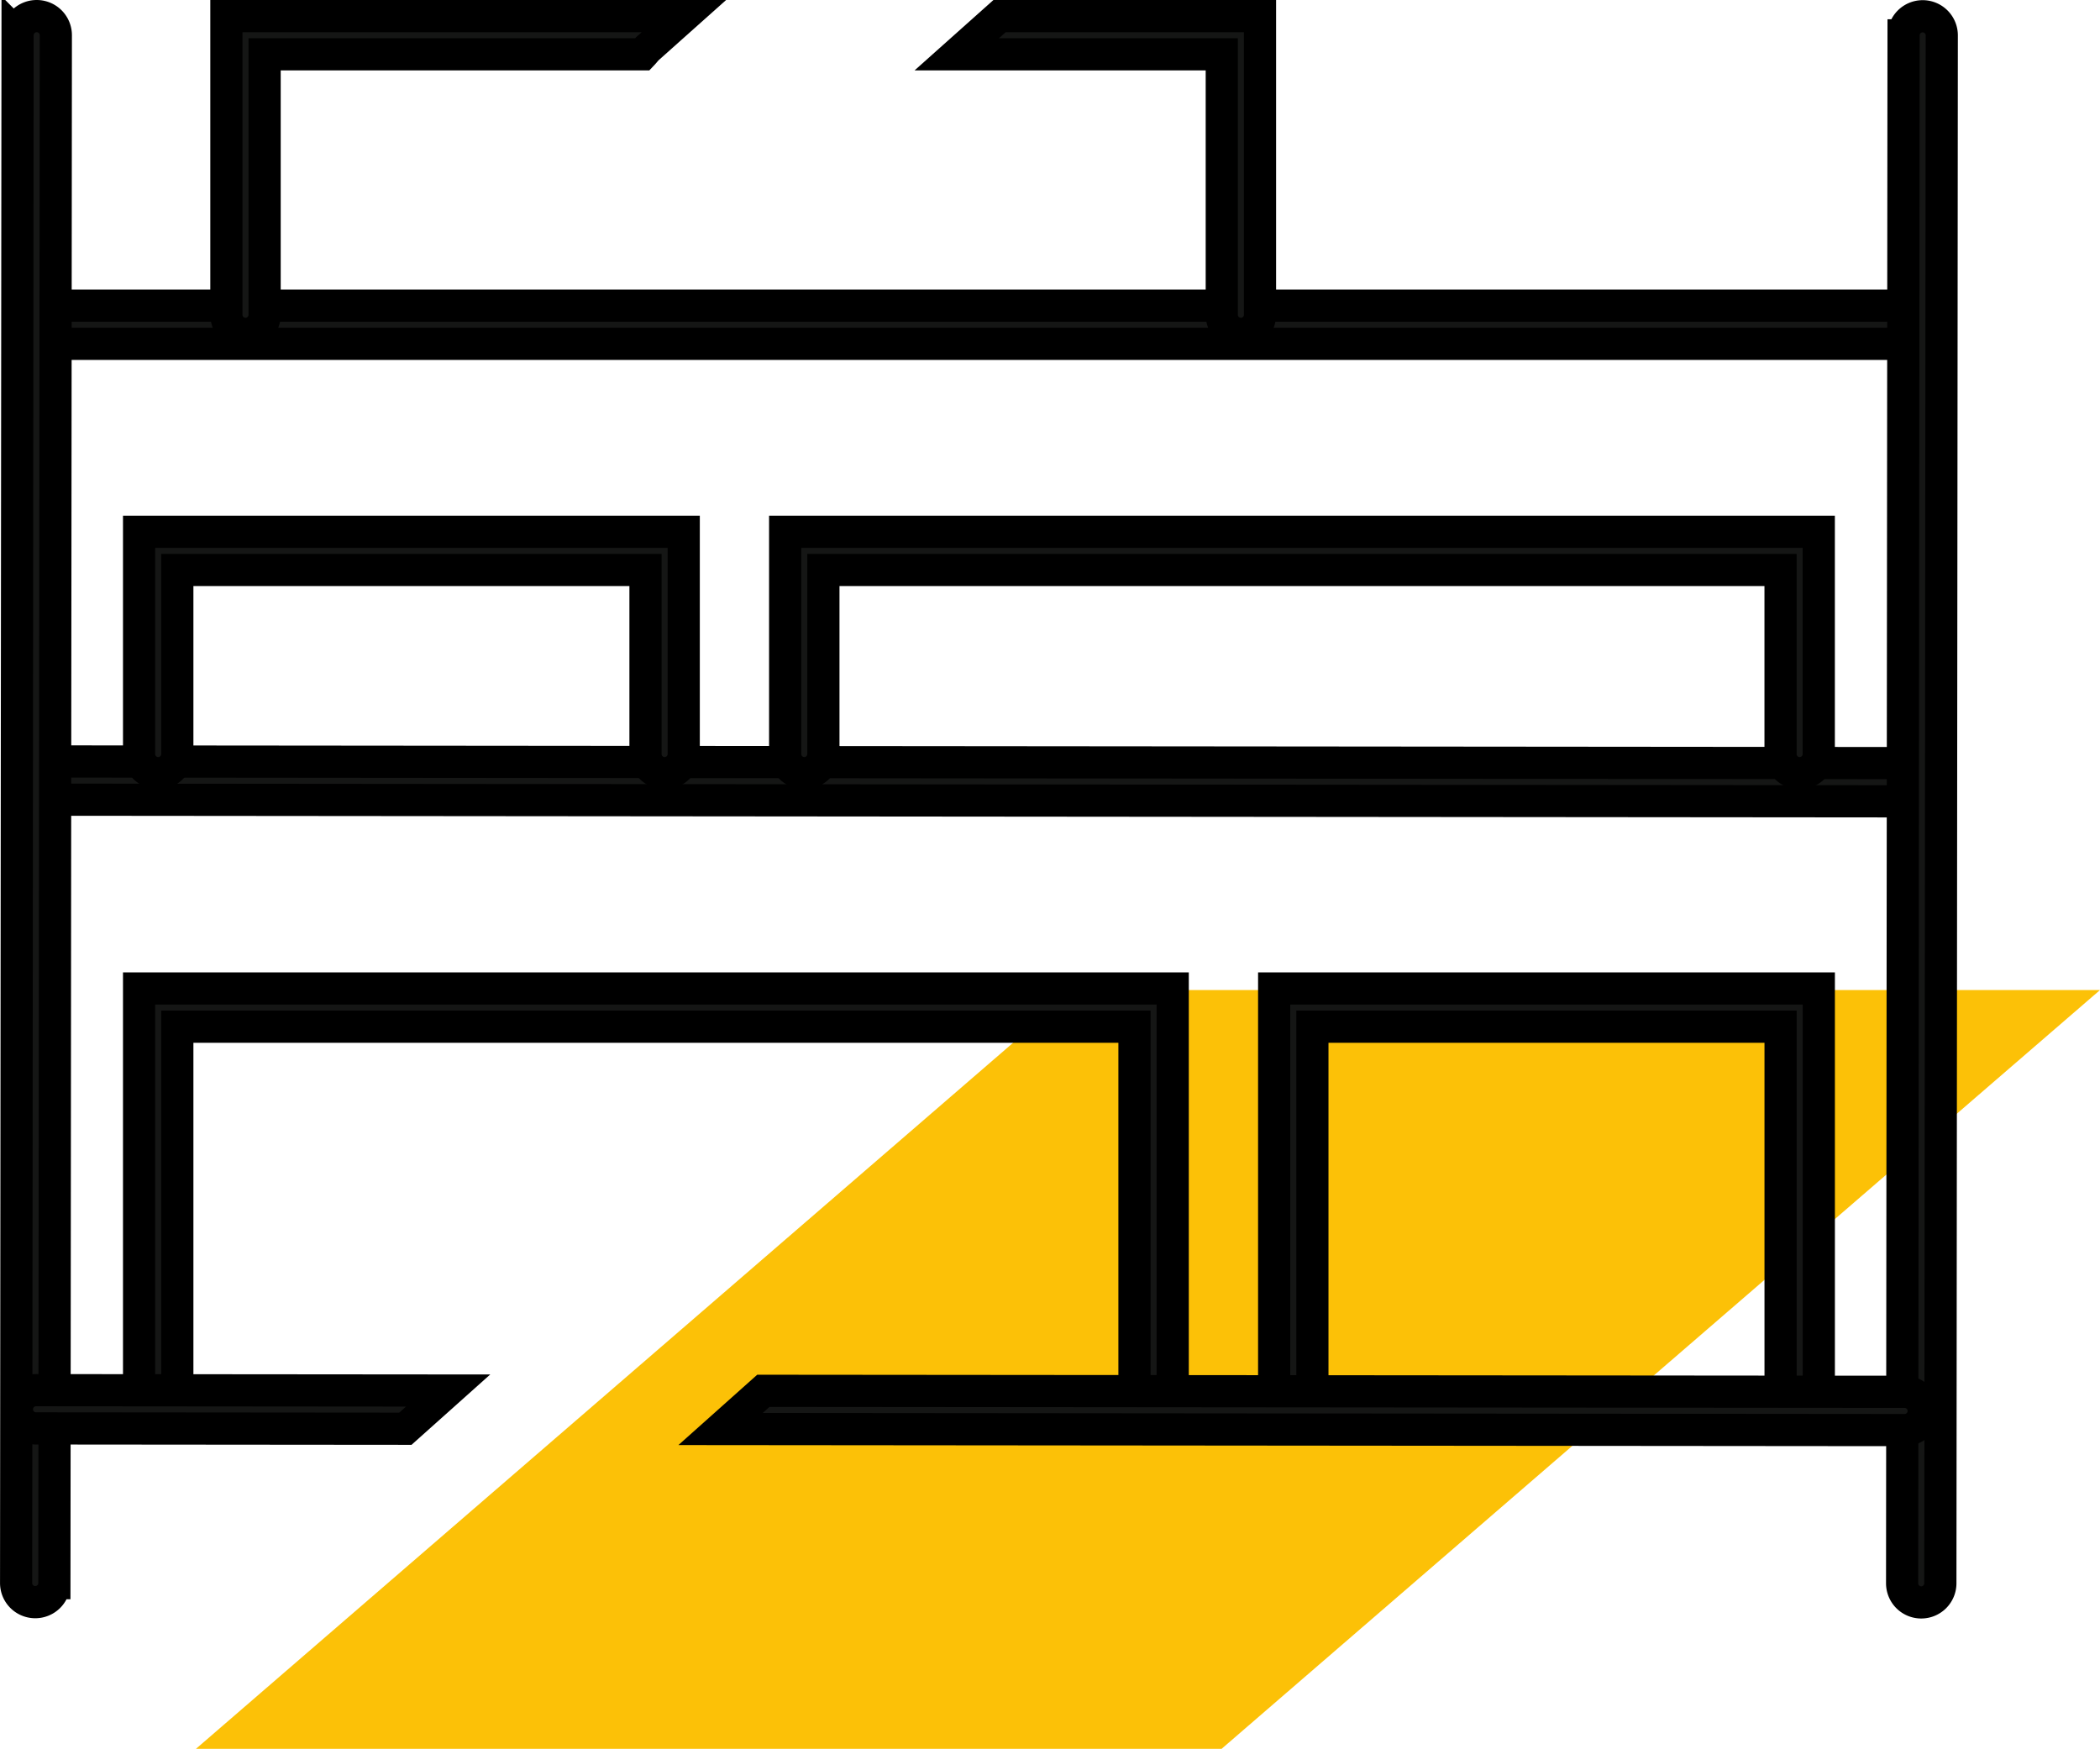
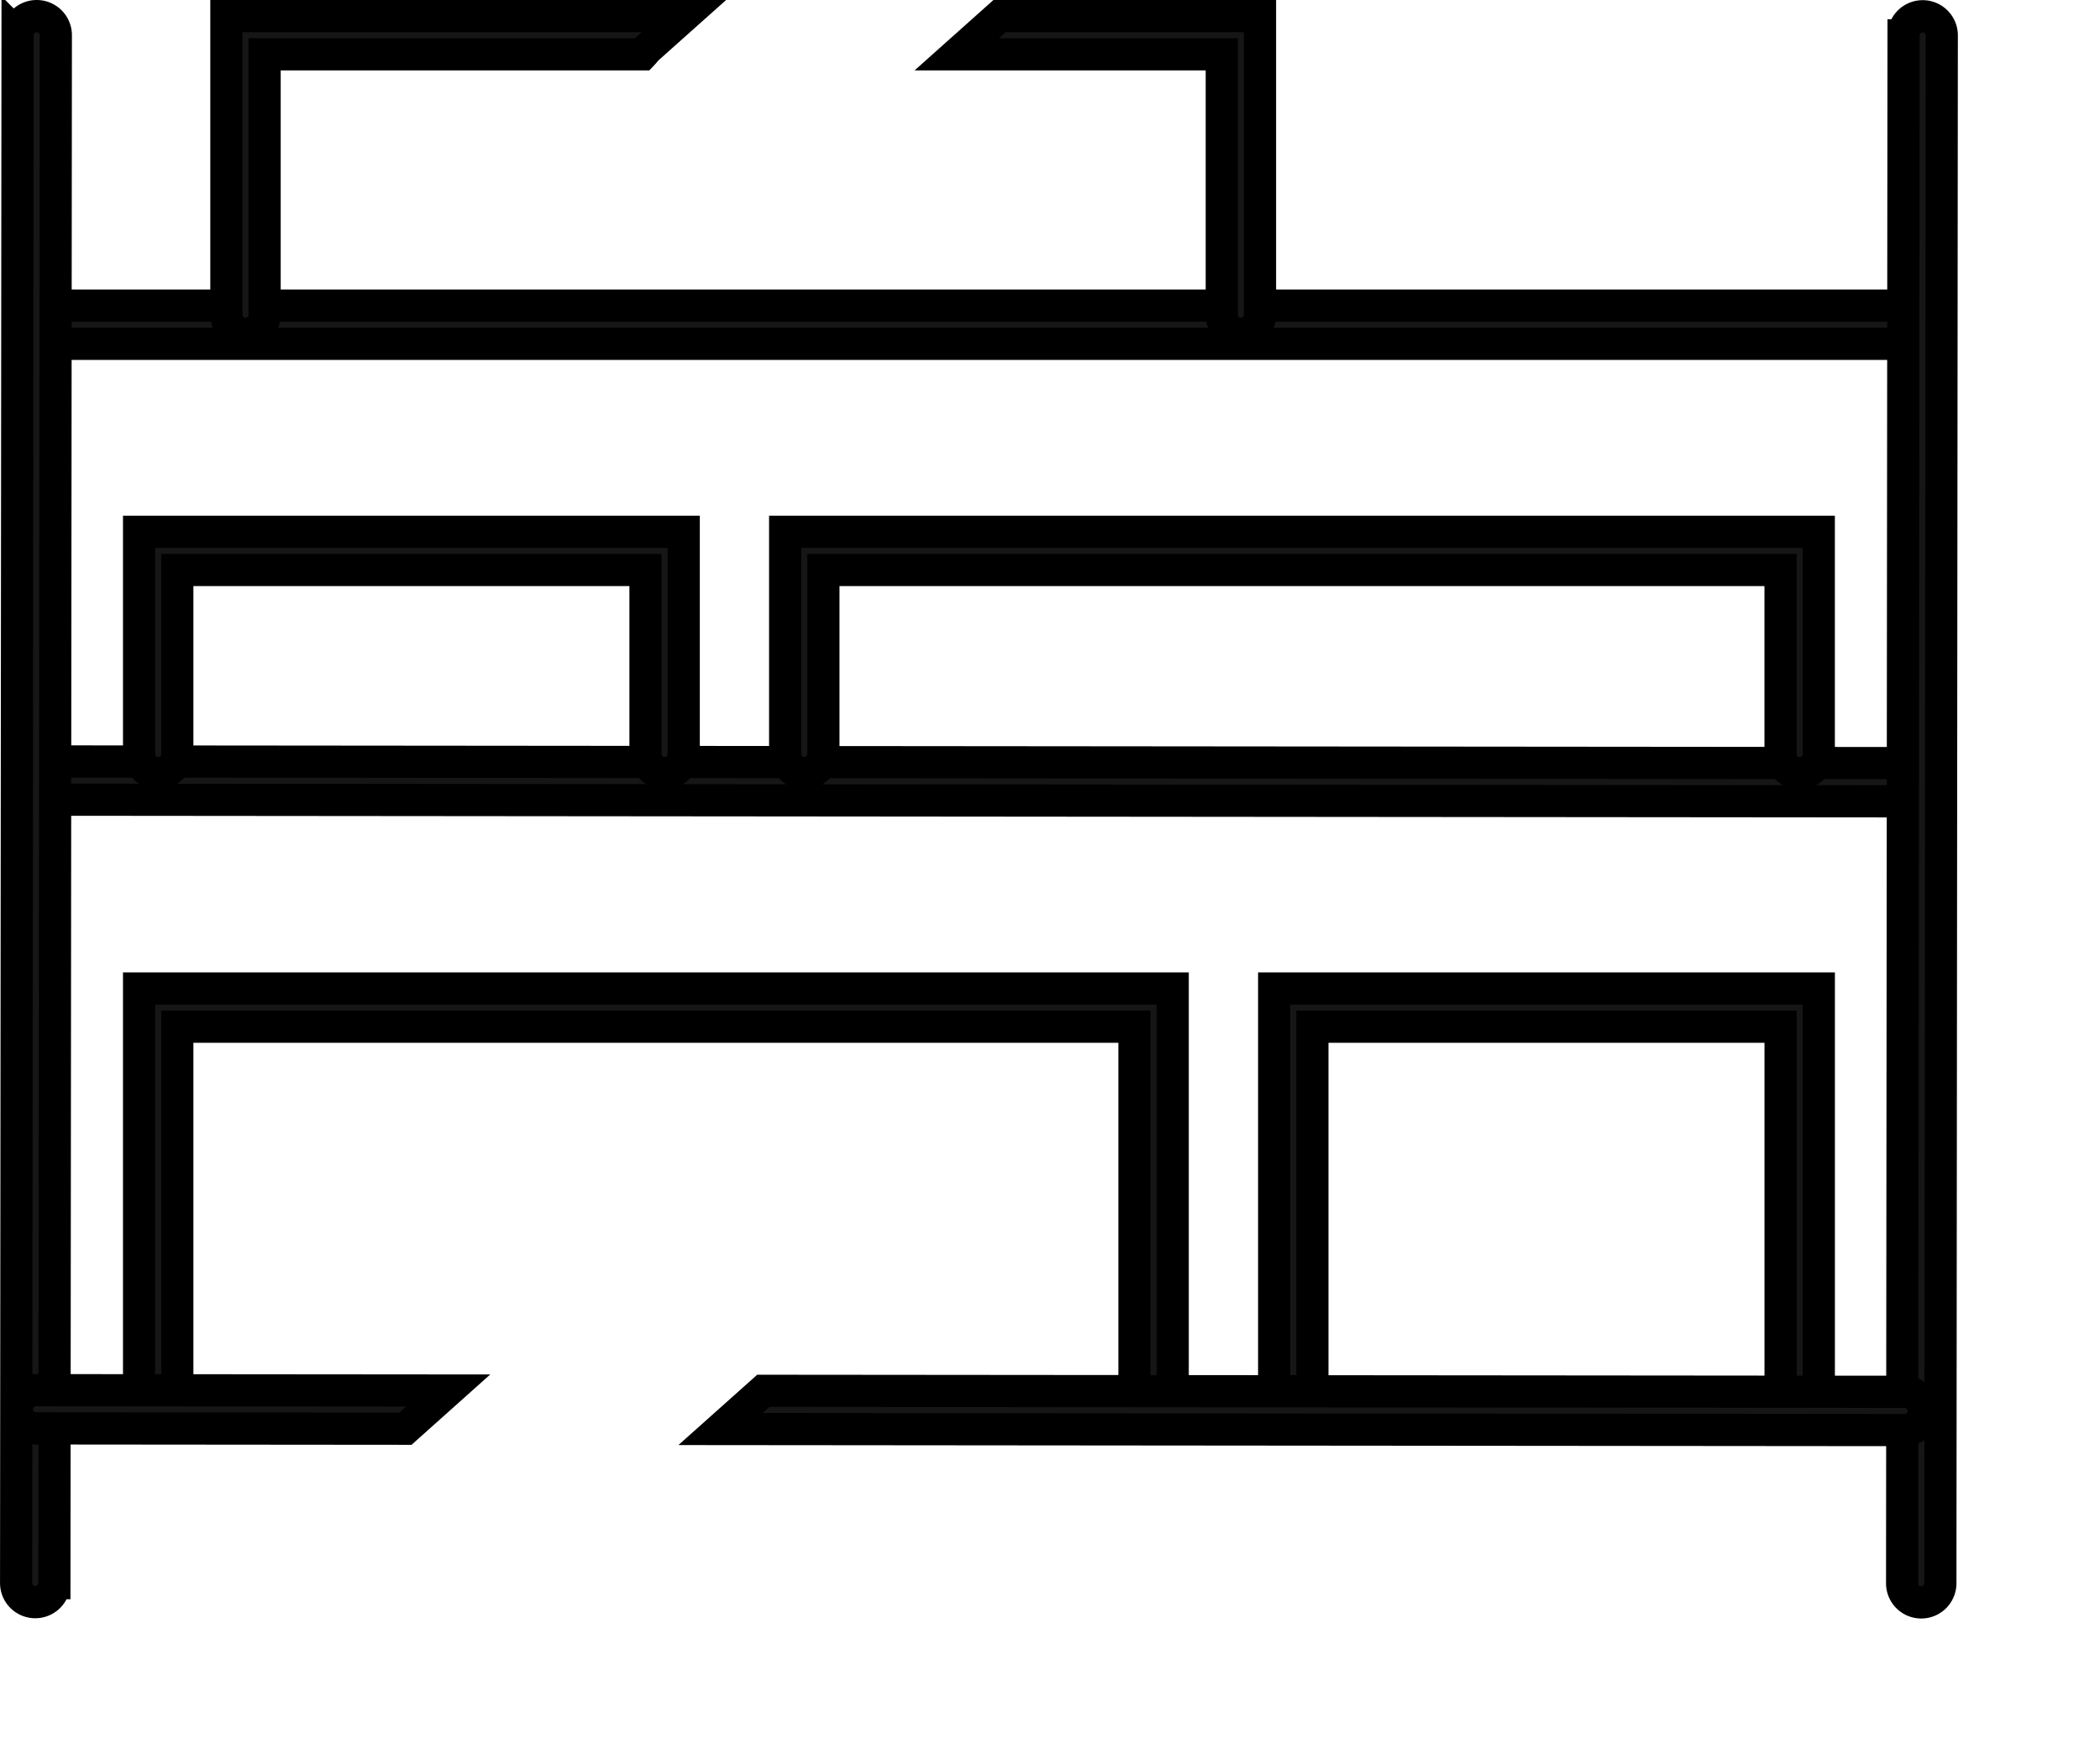
<svg xmlns="http://www.w3.org/2000/svg" width="65.258" height="54.341" viewBox="0 0 65.258 54.341">
  <defs>
    <clipPath id="clip-path">
-       <rect id="Rectangle_46" data-name="Rectangle 46" width="59.168" height="23.577" fill="none" />
-     </clipPath>
+       </clipPath>
  </defs>
  <g id="Group_212" data-name="Group 212" transform="translate(-956.405 -2927.173)">
    <g id="Group_126" data-name="Group 126" transform="translate(962.495 2957.937)">
      <g id="Group_125" data-name="Group 125" transform="translate(0)" clip-path="url(#clip-path)">
        <g id="Group_124" data-name="Group 124">
-           <path id="Path_1694" data-name="Path 1694" d="M687.243,445.536H655.371l27.289-23.577h31.879Z" transform="translate(-655.371 -421.959)" fill="#fcc107" />
-         </g>
+           </g>
      </g>
    </g>
    <g id="Group_114" data-name="Group 114" transform="translate(957.513 2936.669)">
      <rect id="Rectangle_45" data-name="Rectangle 45" width="58.672" height="1.188" transform="translate(0)" fill="#151615" stroke="#000" stroke-width="1" />
    </g>
    <g id="Group_115" data-name="Group 115" transform="translate(957.096 2950.833)">
      <path id="Path_1683" data-name="Path 1683" d="M704.775,411.238h0l-57.9-.052a.594.594,0,0,1,0-1.188h0l57.9.052a.594.594,0,0,1,0,1.188Z" transform="translate(-646.279 -409.998)" fill="#151615" stroke="#000" stroke-width="1" />
    </g>
    <g id="Group_116" data-name="Group 116" transform="translate(956.905 2927.673)">
      <path id="Path_1684" data-name="Path 1684" d="M646.552,420.284h0a.594.594,0,0,1-.593-.594l.045-48.1A.594.594,0,0,1,646.6,371h0a.594.594,0,0,1,.593.594l-.045,48.1A.594.594,0,0,1,646.552,420.284Z" transform="translate(-645.958 -371)" fill="#151615" stroke="#000" stroke-width="1" />
    </g>
    <g id="Group_117" data-name="Group 117" transform="translate(1015.513 2927.673)">
      <path id="Path_1685" data-name="Path 1685" d="M745.238,420.292h0a.594.594,0,0,1-.593-.594l.045-48.1a.594.594,0,0,1,.594-.593h0a.594.594,0,0,1,.593.594l-.044,48.1A.594.594,0,0,1,745.238,420.292Z" transform="translate(-744.644 -371)" fill="#151615" stroke="#000" stroke-width="1" />
    </g>
    <g id="Group_118" data-name="Group 118" transform="translate(960.727 2957.888)">
      <path id="Path_1686" data-name="Path 1686" d="M683.919,434.721a.593.593,0,0,1-.594-.594V423.065H653.581v11.062a.594.594,0,1,1-1.188,0v-12.25h32.12v12.25A.594.594,0,0,1,683.919,434.721Z" transform="translate(-652.393 -421.877)" fill="#151615" stroke="#000" stroke-width="1" />
    </g>
    <g id="Group_119" data-name="Group 119" transform="translate(980.804 2943.697)">
      <path id="Path_1687" data-name="Path 1687" d="M717.727,405.481a.593.593,0,0,1-.594-.594v-5.718H687.389v5.718a.594.594,0,0,1-1.188,0v-6.906h32.12v6.906A.593.593,0,0,1,717.727,405.481Z" transform="translate(-686.201 -397.981)" fill="#151615" stroke="#000" stroke-width="1" />
    </g>
    <g id="Group_120" data-name="Group 120" transform="translate(996 2957.888)">
      <path id="Path_1688" data-name="Path 1688" d="M728.118,434.721a.593.593,0,0,1-.594-.594V423.065H712.975v11.062a.594.594,0,1,1-1.188,0v-12.25h16.925v12.25A.593.593,0,0,1,728.118,434.721Z" transform="translate(-711.787 -421.877)" fill="#151615" stroke="#000" stroke-width="1" />
    </g>
    <g id="Group_121" data-name="Group 121" transform="translate(960.727 2943.697)">
      <path id="Path_1689" data-name="Path 1689" d="M668.724,405.481a.593.593,0,0,1-.594-.594v-5.718H653.581v5.718a.594.594,0,0,1-1.188,0v-6.906h16.925v6.906A.594.594,0,0,1,668.724,405.481Z" transform="translate(-652.393 -397.981)" fill="#151615" stroke="#000" stroke-width="1" />
    </g>
    <g id="Group_122" data-name="Group 122" transform="translate(956.927 2970.37)">
      <path id="Path_1690" data-name="Path 1690" d="M659.4,442.905l-12.806-.011h0a.594.594,0,0,0,0,1.188l11.478.01Z" transform="translate(-645.996 -442.894)" fill="#151615" stroke="#000" stroke-width="1" />
      <path id="Path_1691" data-name="Path 1691" d="M719.616,442.959l-35.465-.031-1.33,1.187,36.793.033h0a.594.594,0,0,0,0-1.188Z" transform="translate(-660.951 -442.908)" fill="#151615" stroke="#000" stroke-width="1" />
    </g>
    <g id="Group_123" data-name="Group 123" transform="translate(963.44 2927.673)">
      <path id="Path_1692" data-name="Path 1692" d="M670.074,371.987,671.18,371H656.962v9.281a.594.594,0,1,0,1.188,0v-8.093h11.74C669.953,372.122,670.005,372.049,670.074,371.987Z" transform="translate(-656.962 -371)" fill="#151615" stroke="#000" stroke-width="1" />
      <path id="Path_1693" data-name="Path 1693" d="M695.178,372.188h8.236v8.093a.594.594,0,1,0,1.188,0V371h-8.093Z" transform="translate(-672.482 -371)" fill="#151615" stroke="#000" stroke-width="1" />
    </g>
  </g>
</svg>